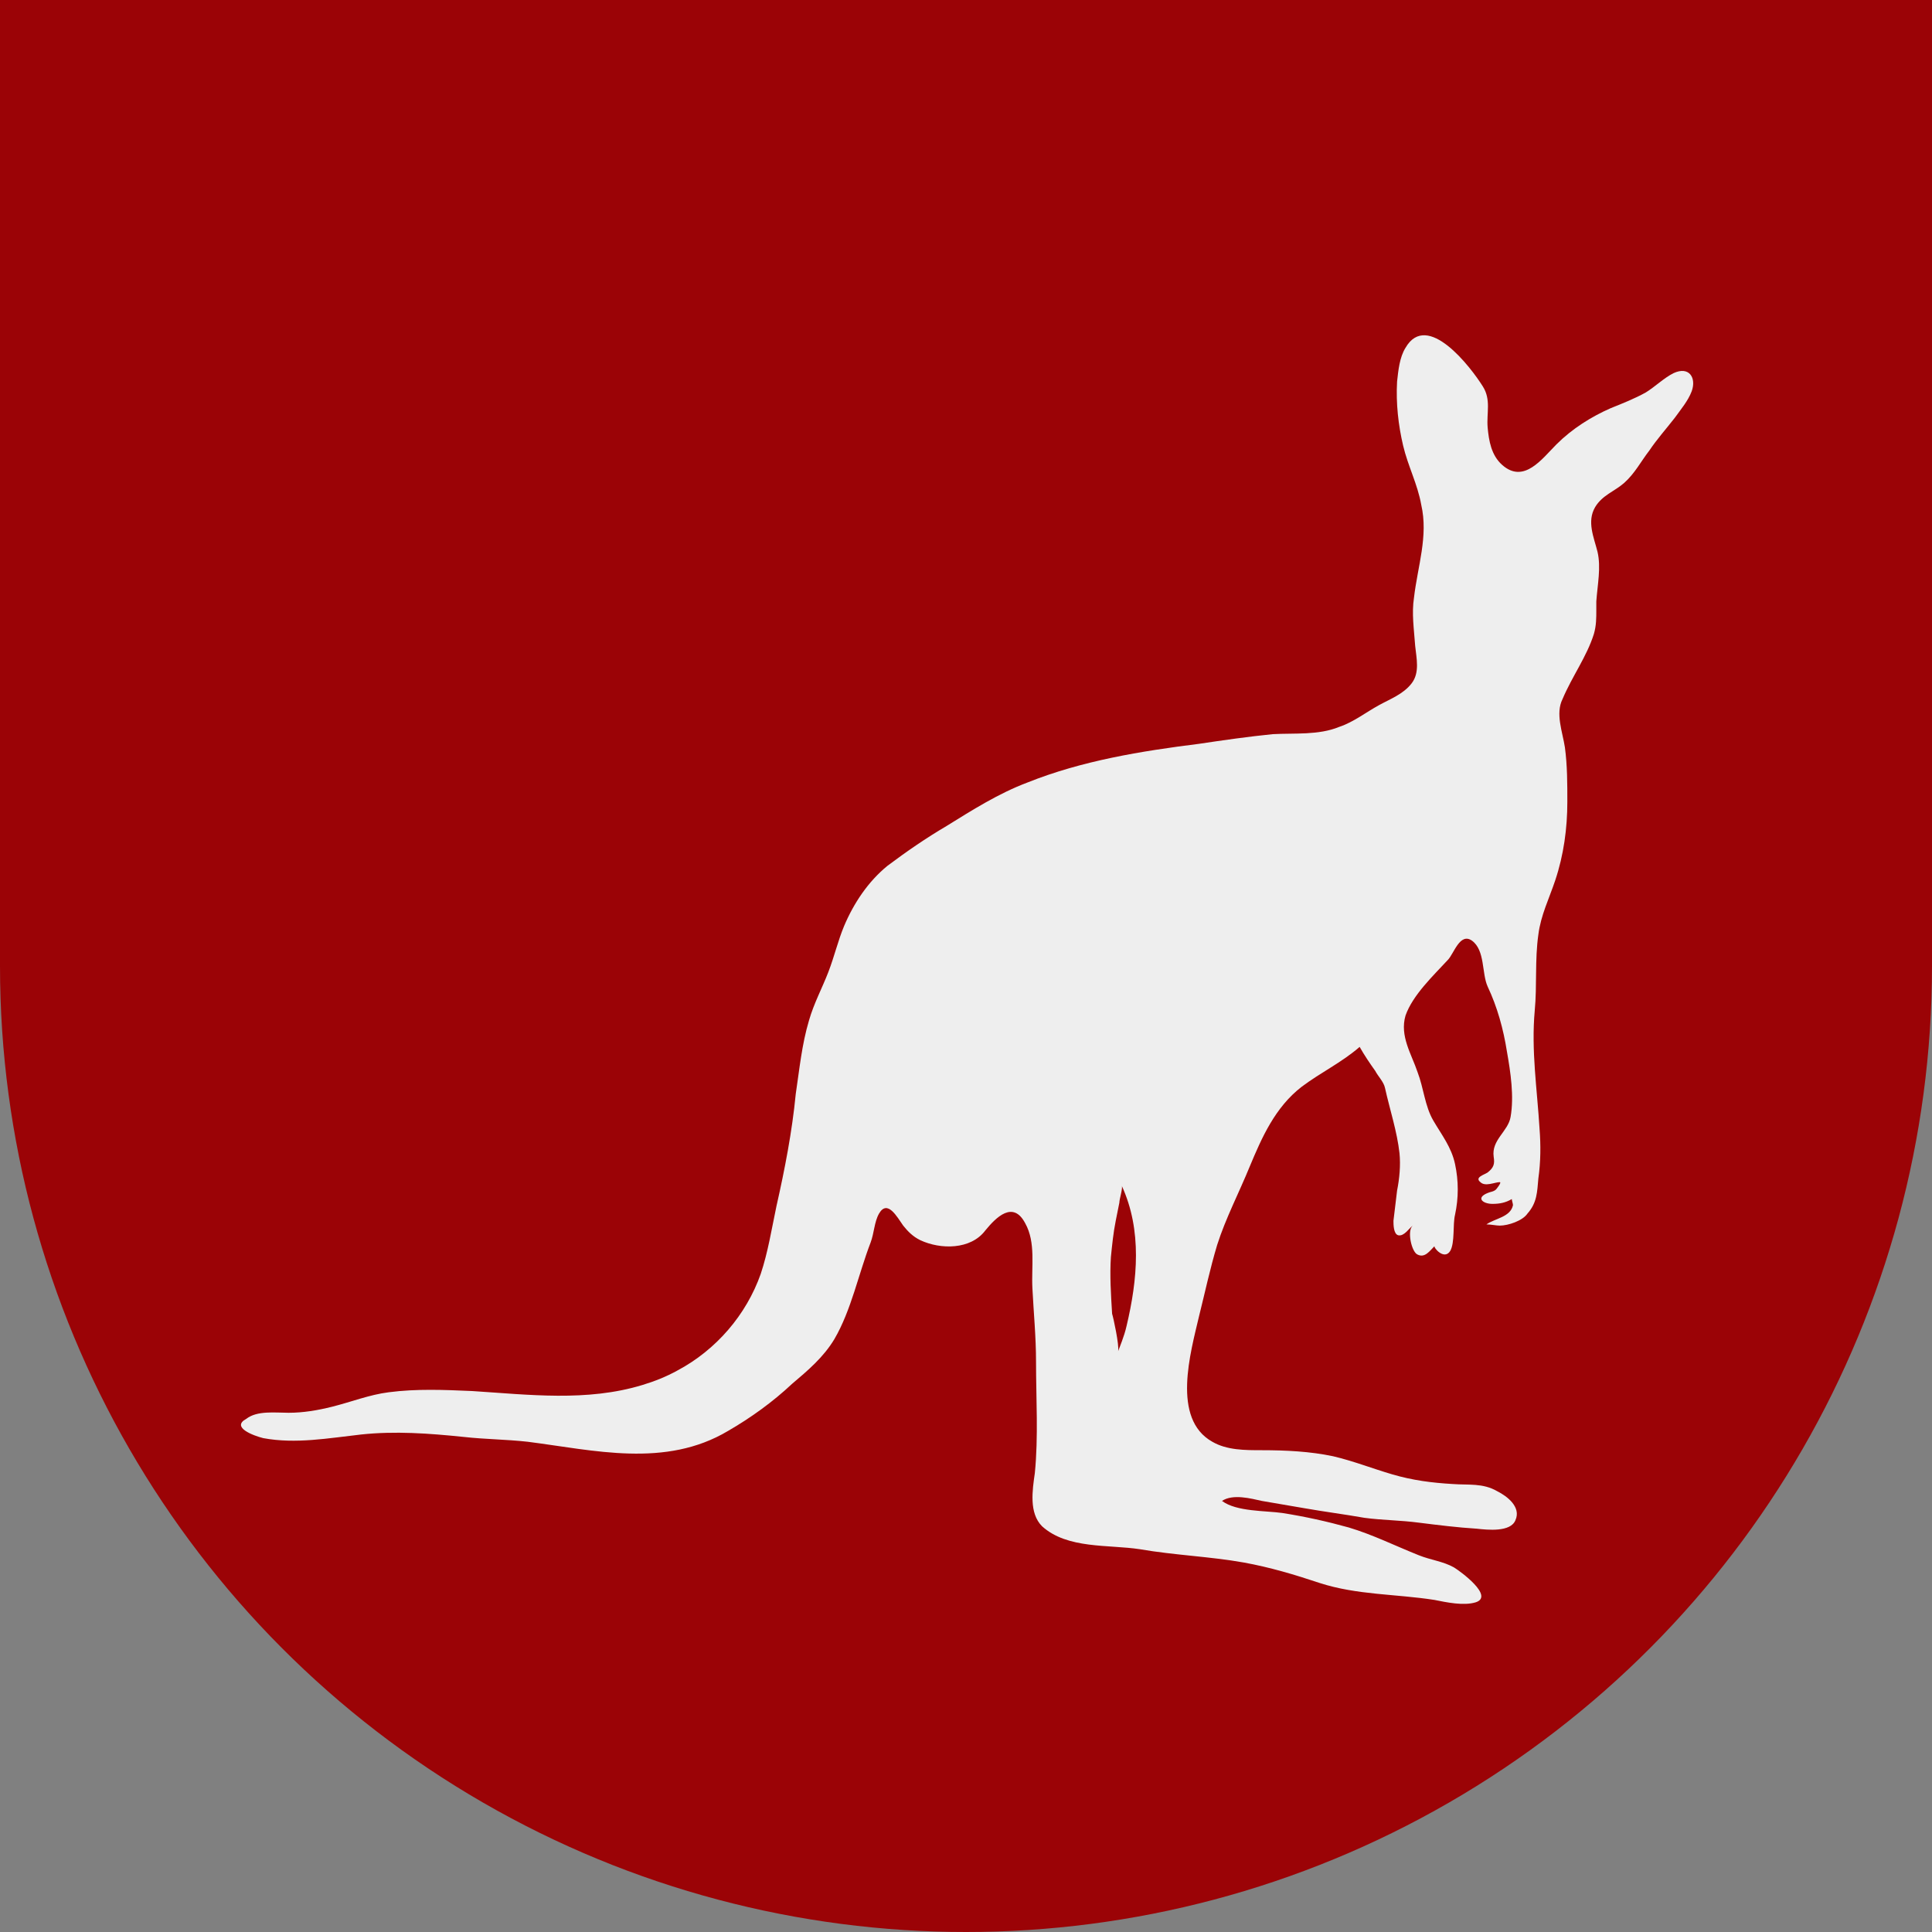
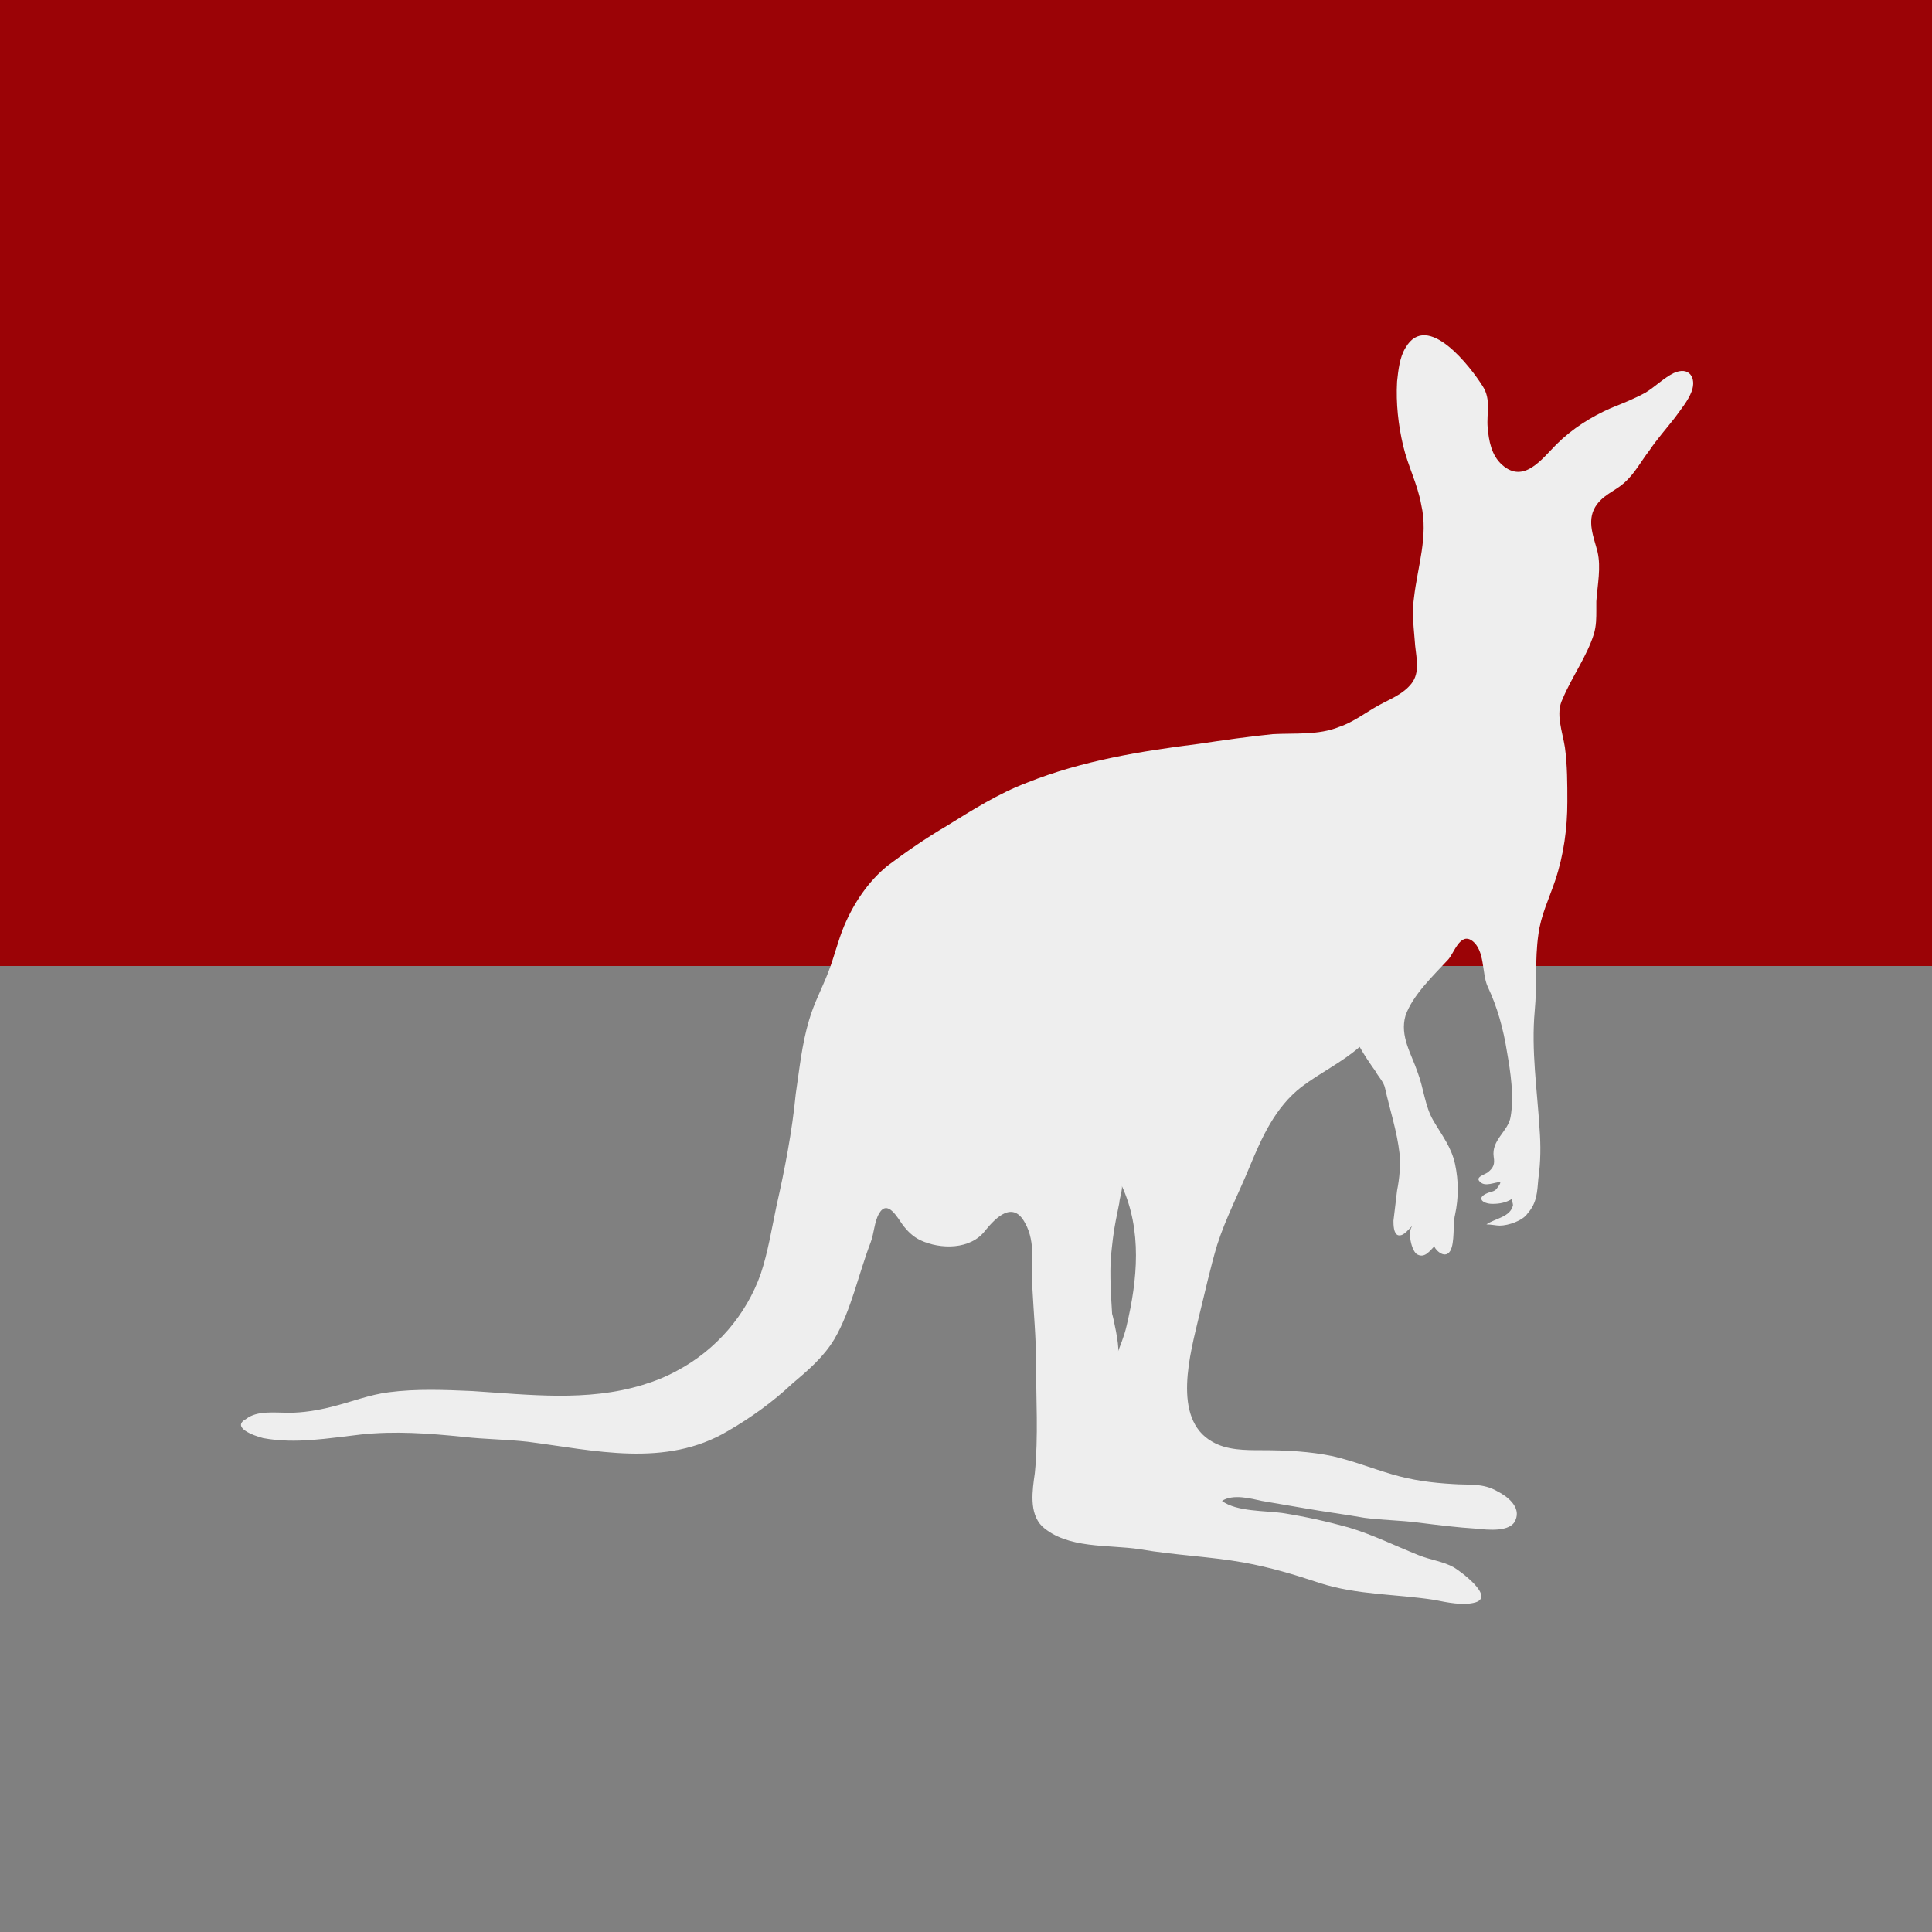
<svg xmlns="http://www.w3.org/2000/svg" version="1.1" id="Ebene_1" x="0px" y="0px" viewBox="0 0 160 160" style="enable-background:new 0 0 160 160;" xml:space="preserve">
  <rect x="0" y="0" width="160" height="160" fill="#808080" stroke="none" />
  <style type="text/css">
	.st0{fill:#9B0306;}
	.st1{fill:#EEEEEE;}
</style>
  <rect class="st0" width="160" height="80" />
-   <circle class="st0" cx="80" cy="80" r="80" />
  <path class="st1" d="M21.8,119.1c2.7,0.5,5.4,0,8.1-0.3c2.8-0.3,5.6-0.1,8.5,0.2c1.8,0.2,3.5,0.2,5.3,0.4c5.5,0.7,11.4,2.2,16.6-0.9  c1.9-1.1,3.7-2.4,5.3-3.9c1.3-1.1,2.6-2.2,3.5-3.7c1.4-2.4,2-5.4,3-8c0.3-0.8,0.3-1.7,0.7-2.4c0.7-1.2,1.5,0.3,2,1  c0.4,0.5,0.8,0.9,1.4,1.2c1.7,0.8,4.2,0.8,5.4-0.8c0.9-1.1,2.3-2.5,3.3-0.6c0.9,1.6,0.5,3.6,0.6,5.4c0.1,2,0.3,4,0.3,6.1  c0,3,0.2,6.2-0.1,9.2c-0.2,1.4-0.5,3.3,0.6,4.4c2.1,1.9,5.5,1.5,8.1,1.9c2.9,0.5,5.8,0.6,8.6,1.1c2.2,0.4,4.2,1,6.3,1.7  c3.1,1,6.3,0.9,9.5,1.4c1,0.2,2.4,0.5,3.4,0.2c1.6-0.5-1.3-2.6-1.8-2.9c-0.9-0.5-1.9-0.6-2.9-1c-2-0.8-3.8-1.7-5.8-2.3  c-1.8-0.5-3.6-0.9-5.5-1.2c-1.4-0.2-3.8-0.1-5-1c0.9-0.6,2.4-0.2,3.3,0c1.2,0.2,2.3,0.4,3.5,0.6c1.7,0.3,3.3,0.5,5,0.8  c1.5,0.2,3,0.2,4.5,0.4c1.6,0.2,3.2,0.4,4.8,0.5c0.9,0.1,2.8,0.3,3.2-0.7c0.5-1.1-0.7-2-1.5-2.4c-1.2-0.7-2.4-0.5-3.7-0.6  c-1.7-0.1-3.3-0.3-5-0.8c-1.7-0.5-3.2-1.1-4.9-1.5c-1.9-0.4-3.9-0.5-5.9-0.5c-1.4,0-2.9,0-4.1-0.7c-3.4-1.9-1.8-7.4-1.1-10.4  c0.5-2,0.9-3.9,1.5-5.9c0.7-2.2,1.8-4.3,2.7-6.5c1-2.4,2.1-4.9,4.3-6.6c1.6-1.2,3.3-2,4.8-3.3c0.4,0.7,0.8,1.3,1.3,2  c0.2,0.4,0.7,0.9,0.8,1.4c0.4,1.8,1,3.6,1.2,5.4c0.1,1,0,2.1-0.2,3.1c-0.1,0.8-0.2,1.7-0.3,2.5c0,0.3,0,1.1,0.4,1.2  c0.5,0.1,0.9-0.6,1.2-0.8c-0.5,0.4-0.1,2.2,0.4,2.4c0.6,0.3,1-0.3,1.4-0.7c-0.1,0.1,0.8,1.2,1.3,0.4c0.4-0.7,0.2-2.2,0.4-3  c0.3-1.4,0.3-2.8,0-4.2c-0.3-1.4-1.1-2.4-1.8-3.6c-0.7-1.2-0.8-2.7-1.3-4c-0.5-1.5-1.5-3-1-4.7c0.6-1.7,2.3-3.3,3.5-4.6  c0.5-0.5,1-2.3,2-1.6c1.1,0.8,0.8,2.7,1.3,3.8c0.8,1.7,1.3,3.5,1.6,5.4c0.3,1.7,0.6,3.7,0.3,5.4c-0.2,1.2-1.6,1.9-1.4,3.3  c0.1,0.6,0,0.9-0.5,1.3c-0.3,0.2-1.1,0.4-0.6,0.8c0.4,0.4,1.2,0,1.6,0c0.2,0-0.3,0.6-0.3,0.6c-0.2,0.2-0.5,0.2-0.7,0.3  c-1,0.4-0.4,0.9,0.4,0.9c0.6,0,1.1-0.1,1.6-0.4c0,0.1,0.1,0.4,0.1,0.5c-0.2,1-1.5,1.1-2.2,1.6c0.4,0,0.8,0.1,1.1,0.1  c0.7,0,1.9-0.4,2.3-1c0.8-0.9,0.8-1.8,0.9-2.9c0.2-1.4,0.2-2.8,0.1-4.1c-0.2-3.3-0.7-6.5-0.4-9.8c0.2-2.1,0-4.2,0.3-6.3  c0.2-1.6,0.9-3,1.4-4.5c0.7-2.1,1-4.3,1-6.5c0-1.5,0-3-0.2-4.5c-0.2-1.3-0.8-2.8-0.2-4c0.8-1.9,2-3.5,2.6-5.4c0.2-0.7,0.2-1.3,0.2-2  c0-0.2,0-0.5,0-0.7c0.1-1.4,0.4-2.8,0.1-4.1c-0.3-1.2-0.9-2.5-0.2-3.7c0.6-1,1.6-1.3,2.4-2c0.9-0.8,1.4-1.8,2.1-2.7  c0.6-0.9,1.4-1.8,2.1-2.7c0.5-0.7,1.1-1.4,1.4-2.2c0.4-1.1-0.2-2.1-1.5-1.5c-0.8,0.4-1.5,1.1-2.3,1.6c-0.9,0.5-1.9,0.9-2.9,1.3  c-1.6,0.7-3.2,1.7-4.5,3c-1.2,1.2-2.7,3.3-4.5,1.7c-0.9-0.8-1.1-2-1.2-3.1c-0.1-1.2,0.3-2.3-0.4-3.4c-1-1.6-4.6-6.3-6.4-3.2  c-0.5,0.8-0.6,1.9-0.7,2.8c-0.1,1.8,0.1,3.6,0.5,5.3c0.4,1.7,1.2,3.2,1.5,4.9c0.6,2.6-0.3,5.1-0.6,7.7c-0.2,1.3,0,2.6,0.1,4  c0.1,1,0.4,2.2-0.3,3.1c-0.7,0.9-1.8,1.3-2.7,1.8c-1.1,0.6-2.1,1.4-3.3,1.8c-1.7,0.7-3.7,0.5-5.5,0.6c-2,0.2-4.1,0.5-6.1,0.8  c-4.8,0.6-9.7,1.4-14.2,3.2c-2.4,0.9-4.6,2.3-6.7,3.6c-1.7,1-3.3,2.1-4.9,3.3c-1.6,1.3-2.8,3.1-3.6,5c-0.5,1.2-0.8,2.5-1.3,3.8  c-0.5,1.3-1.2,2.6-1.6,4c-0.6,2-0.8,4.1-1.1,6.1c-0.3,3.1-0.9,6.2-1.6,9.3c-0.4,1.9-0.7,3.8-1.3,5.6c-1.2,3.4-3.7,6.3-6.9,8  c-0.9,0.5-1.9,0.9-2.9,1.2c-4.6,1.4-9.4,0.8-14.1,0.5c-2.3-0.1-4.6-0.2-6.9,0.1c-1.6,0.2-3.1,0.8-4.7,1.2c-1.2,0.3-2.4,0.5-3.6,0.5  c-1.1,0-2.6-0.2-3.5,0.5C19.1,118.2,21,118.9,21.8,119.1z M92,104.1c0.1-1,0.2-2,0.4-3c0.1-0.5,0.2-1,0.3-1.5c0-0.3,0.3-1.2,0.2-1.4  c1.7,3.7,1.3,7.8,0.4,11.6c-0.2,0.9-0.6,1.8-0.7,2.1c0,0,0,0.1,0,0.1c0,0,0,0,0-0.1c0.1-0.5-0.4-2.8-0.5-3.1  C92,107.2,91.9,105.6,92,104.1z" />
</svg>